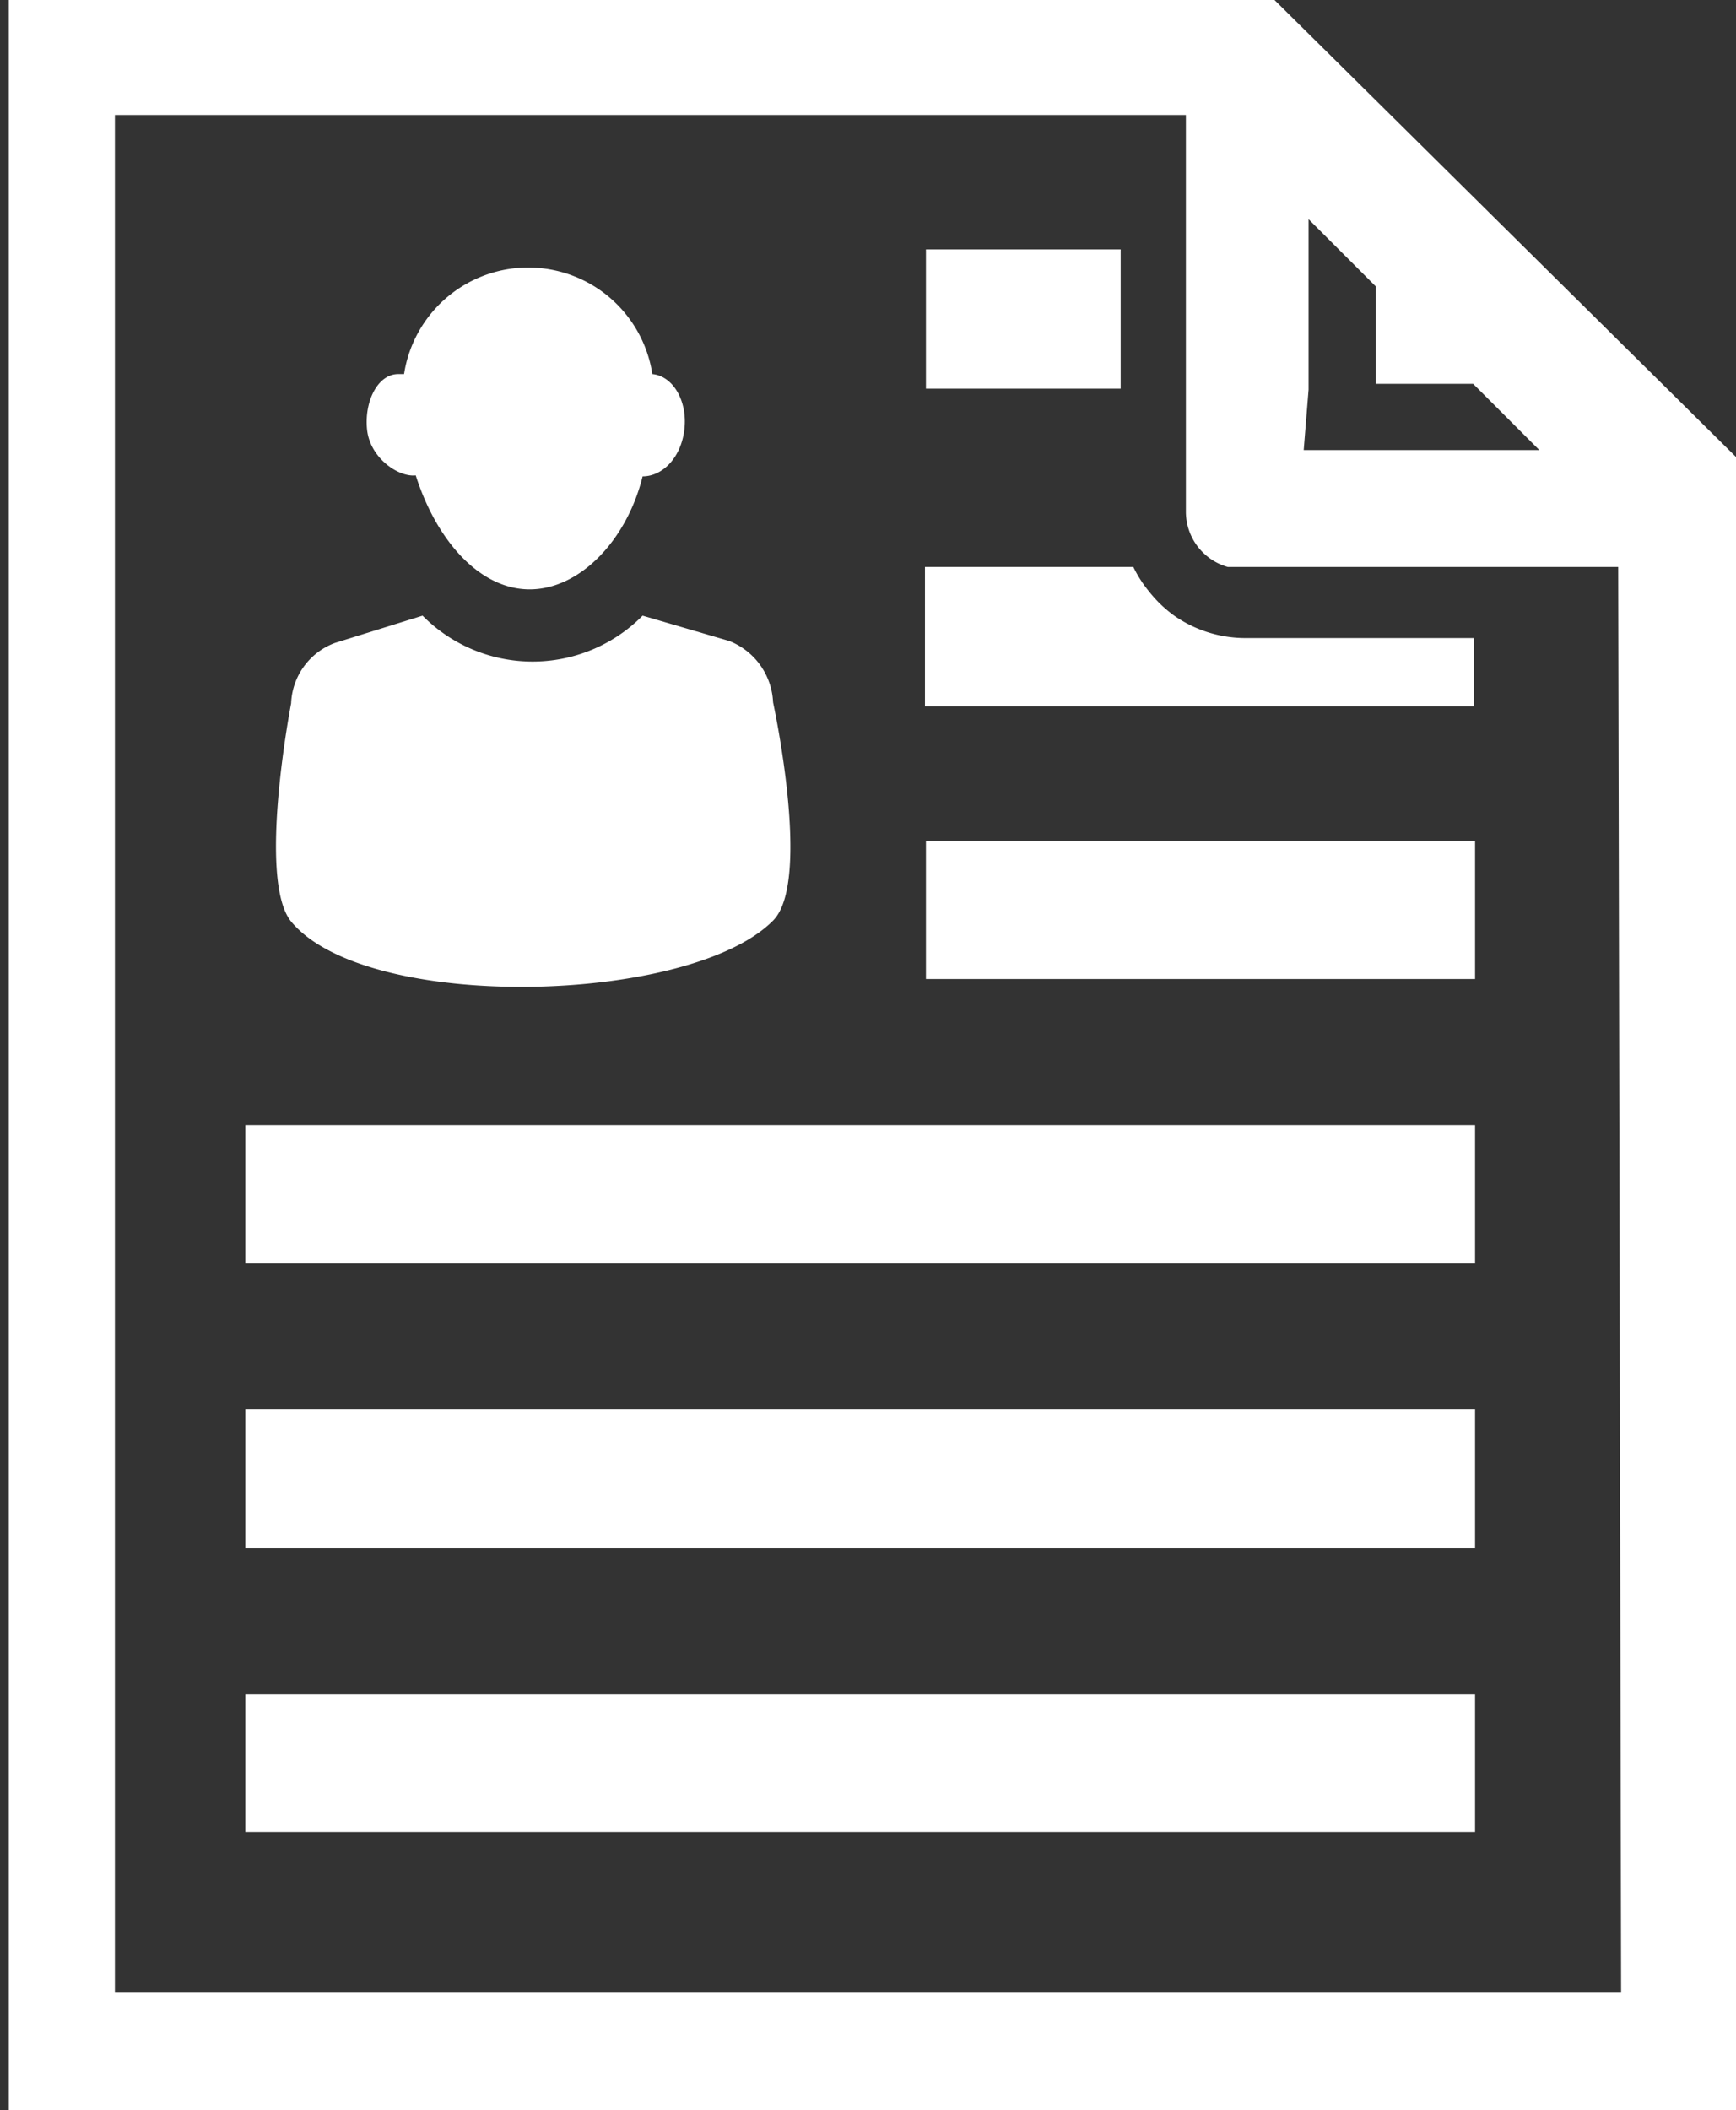
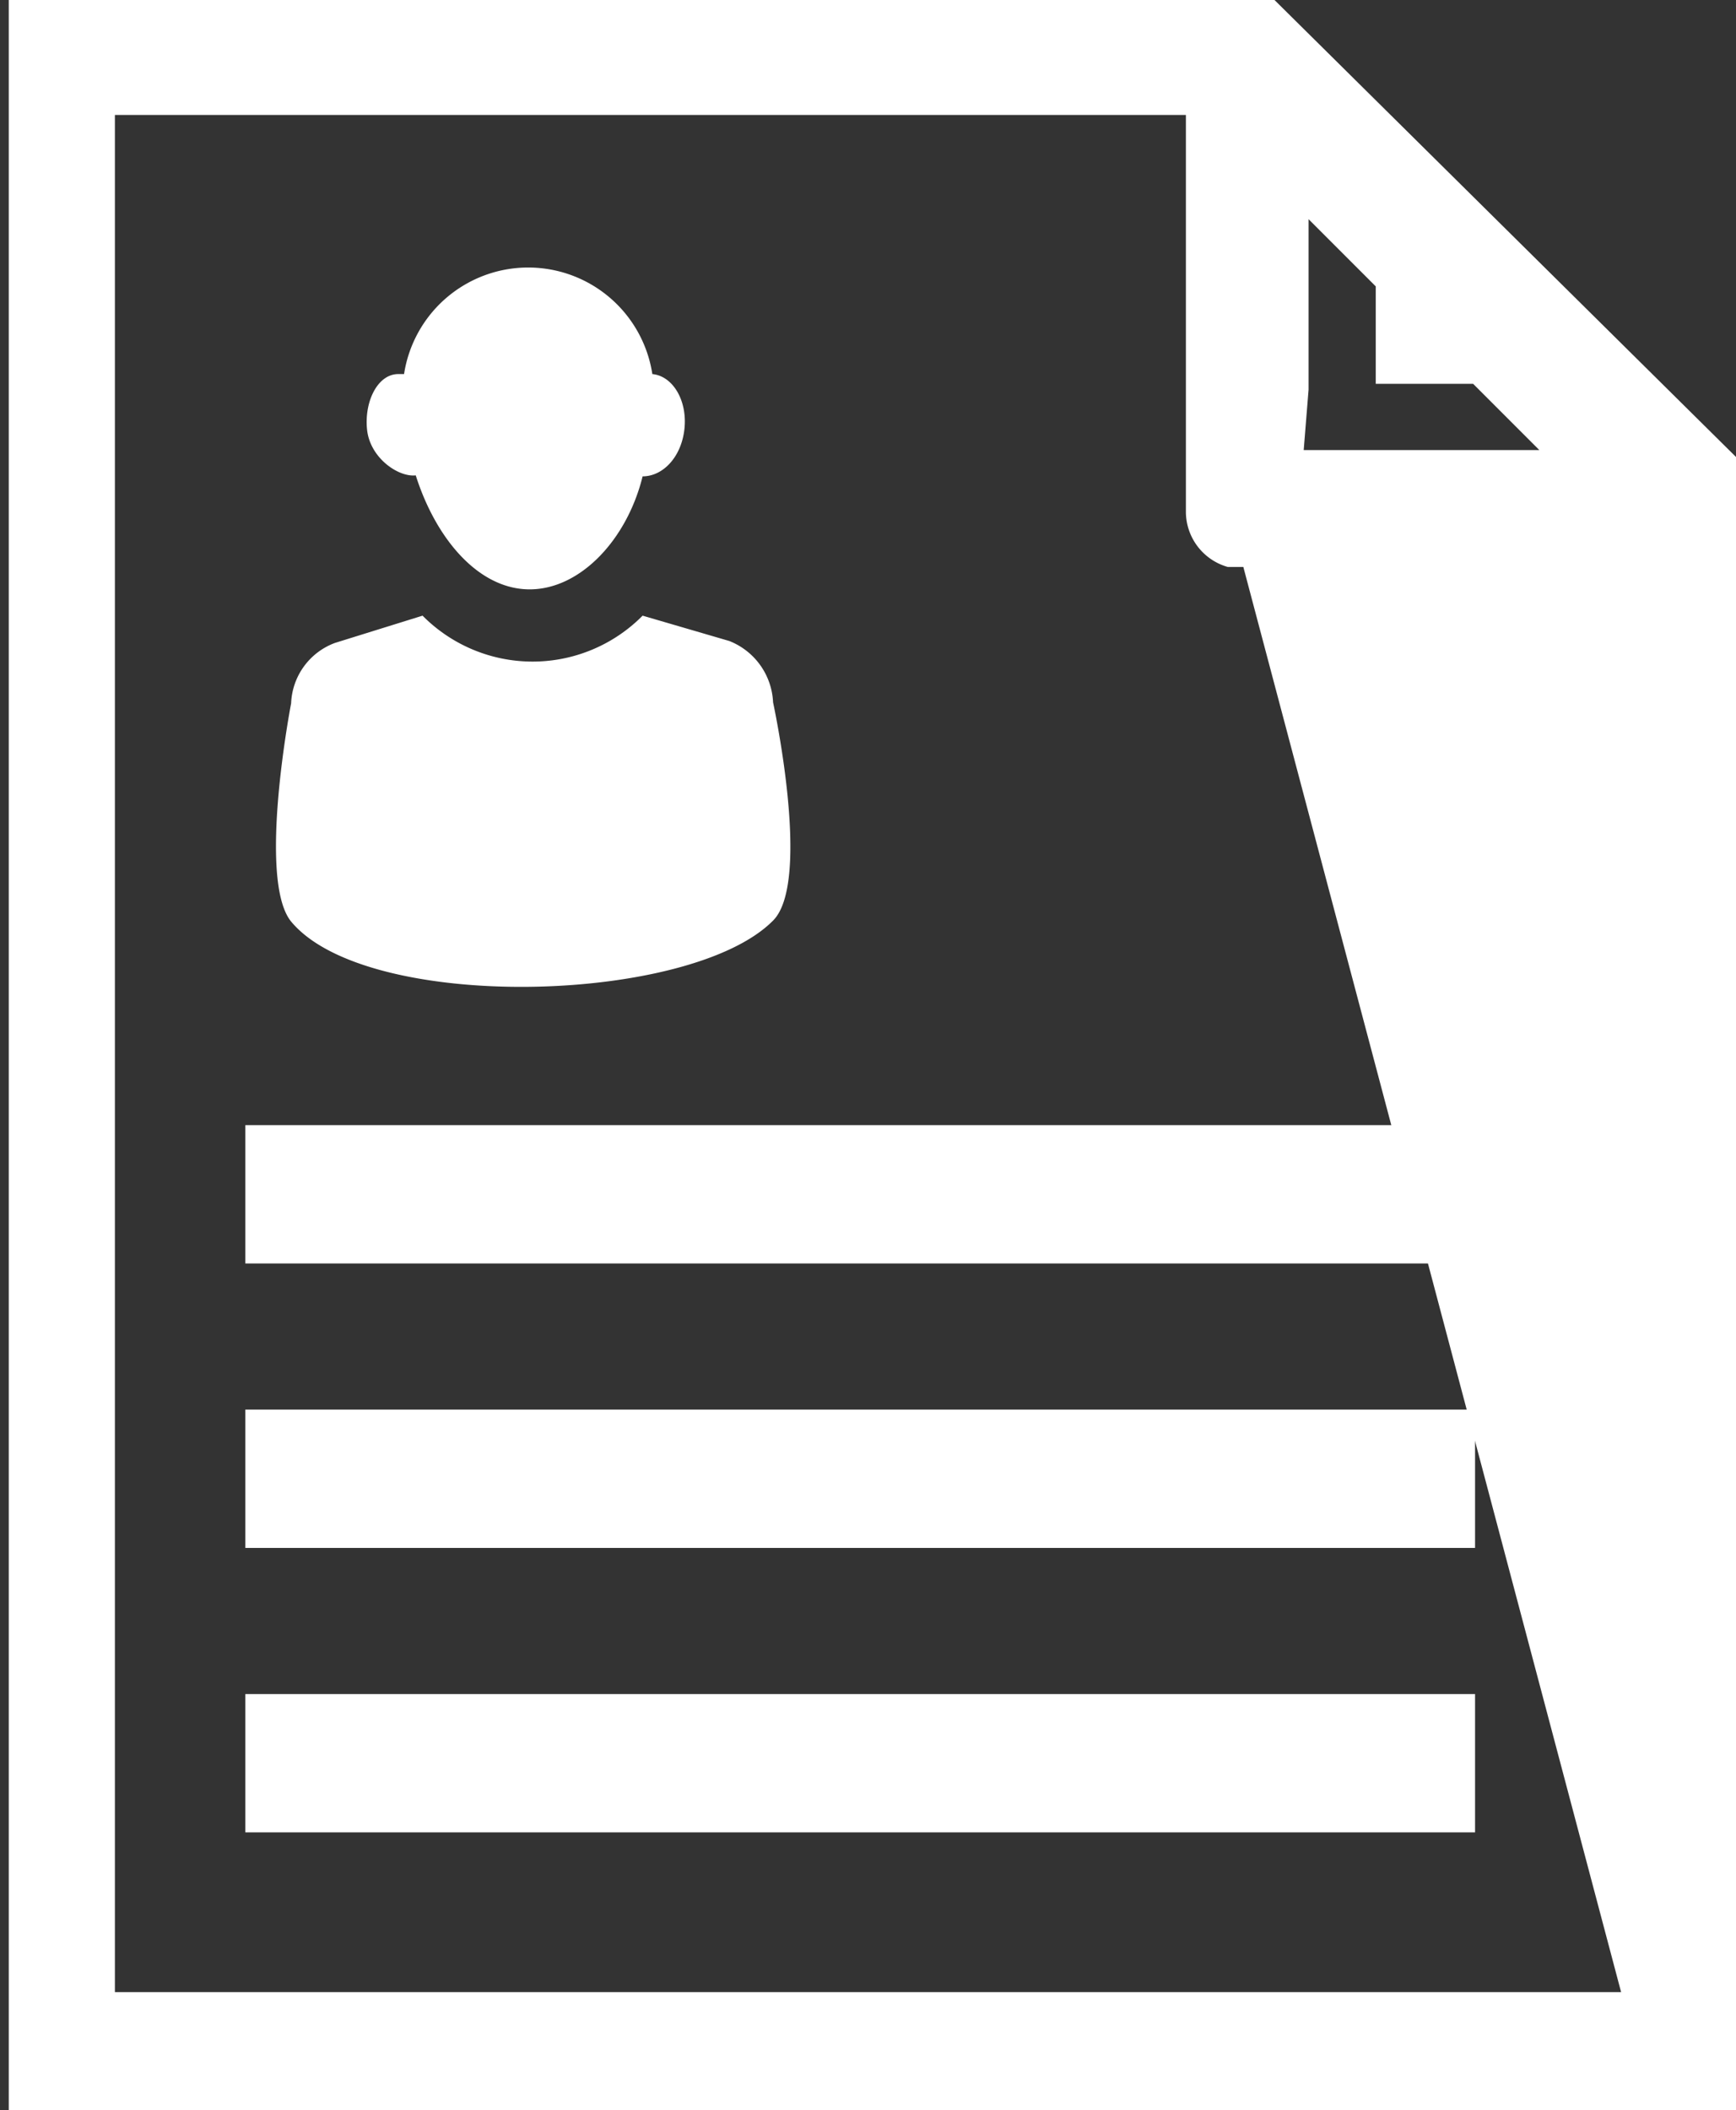
<svg xmlns="http://www.w3.org/2000/svg" id="Layer_1_copy" data-name="Layer 1 copy" viewBox="0 0 17.83 21.66">
  <rect x="0" y="0" width="17.83" height="21.66" fill="#333333" stroke="none" />
  <defs>
    <style>.cls-1{fill:#fff;}</style>
  </defs>
-   <path class="cls-1" d="M476,24.55h-13V46.22h17.83V29.33Zm.35,4V26.8l.1.1.22.22.14.14.11.11,0,0,.12.12v1h1v0h0l.68.68H476.3ZM479.56,45H464.09V25.73h11v4.08a.59.59,0,0,0,.43.56l.16,0h3.85Z" transform="translate(-462.91 -24.55)" />
+   <path class="cls-1" d="M476,24.55h-13V46.22h17.83V29.33Zm.35,4V26.8l.1.1.22.22.14.14.11.11,0,0,.12.12v1h1v0h0l.68.68H476.3ZM479.56,45H464.09V25.73h11v4.08a.59.59,0,0,0,.43.56l.16,0Z" transform="translate(-462.91 -24.55)" />
  <rect class="cls-1" x="2.52" y="17.39" width="12.63" height="1.42" />
  <rect class="cls-1" x="2.52" y="14.47" width="12.63" height="1.42" />
  <rect class="cls-1" x="2.52" y="11.55" width="12.63" height="1.42" />
-   <rect class="cls-1" x="9.51" y="8.63" width="5.64" height="1.42" />
-   <path class="cls-1" d="M477.57,31.1h-1.86a1.28,1.28,0,0,1-.74-.23,1.3,1.3,0,0,1-.26-.25,1.27,1.27,0,0,1-.16-.25h-2.14V31.8h5.64v-.7h-.49Z" transform="translate(-462.91 -24.55)" />
-   <polygon class="cls-1" points="11.51 3.74 11.51 3.5 11.51 3.05 11.51 2.81 11.51 2.56 9.51 2.56 9.51 3.99 11.51 3.99 11.51 3.74" />
  <path class="cls-1" d="M470.85,34c.4-.4,0-2.24,0-2.24a.71.71,0,0,0-.45-.63l-.89-.26a1.59,1.59,0,0,1-2.26,0l-.9.28a.69.69,0,0,0-.45.62s-.35,1.81,0,2.24C466.68,34.95,470,34.86,470.85,34Z" transform="translate(-462.91 -24.55)" />
  <path class="cls-1" d="M467.18,29.43h0c.21.66.65,1.17,1.17,1.17s1-.51,1.16-1.16h0c.21,0,.4-.2.43-.49s-.12-.54-.33-.56h0a1.29,1.29,0,0,0-2.55,0h-.06c-.21,0-.35.28-.32.57S467,29.45,467.18,29.43Z" transform="translate(-462.91 -24.55)" />
</svg>